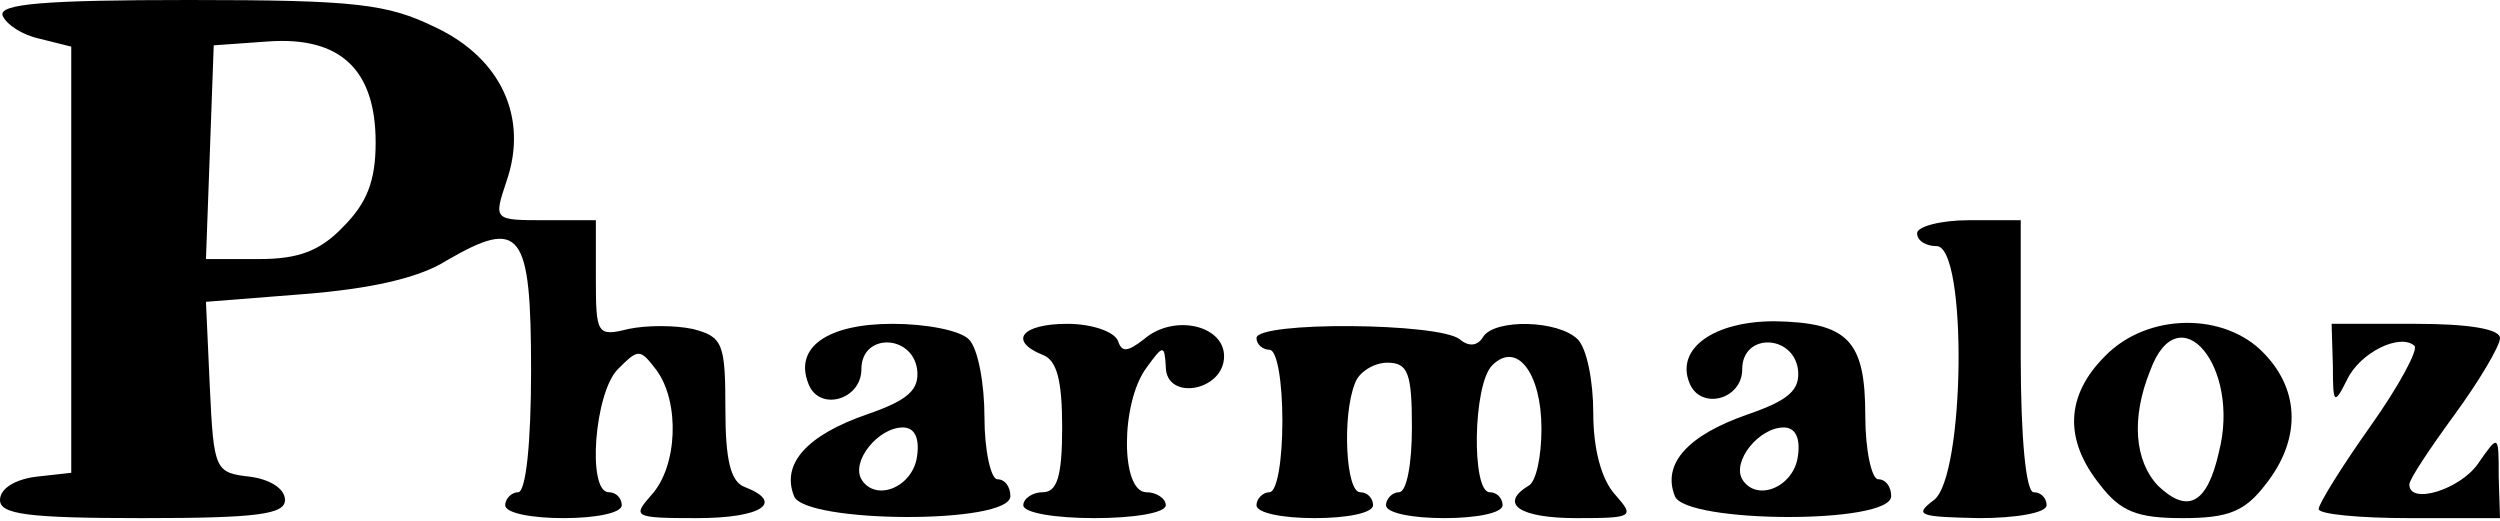
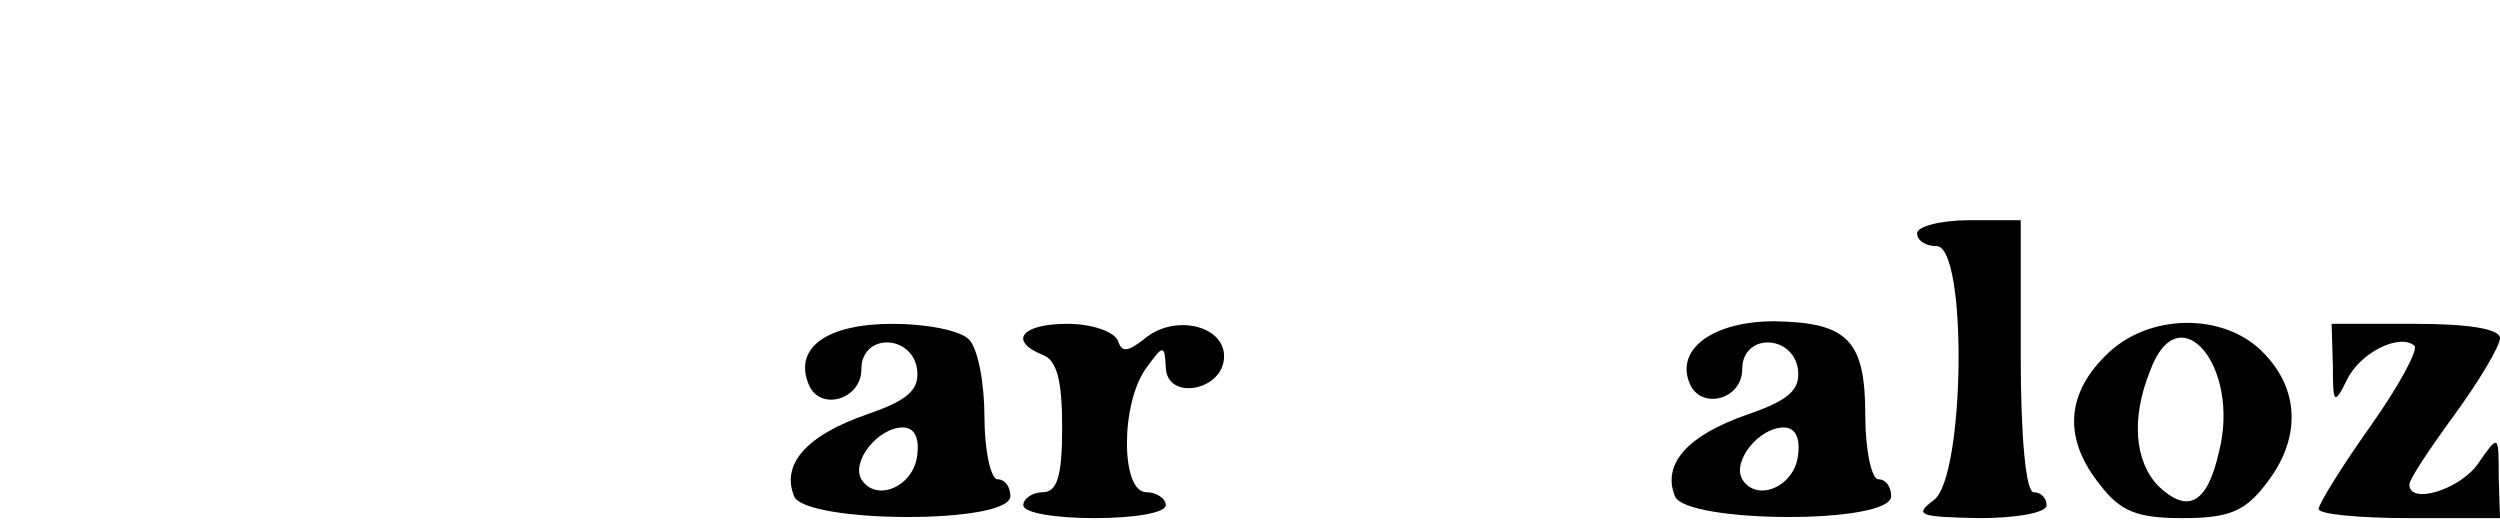
<svg xmlns="http://www.w3.org/2000/svg" width="120" height="25" viewBox="0 0 120 25" fill="none">
-   <path d="M0 24C0 23.44 0.746 23.005 1.741 22.881L3.42 22.694V12.435V2.238L1.927 1.865C1.057 1.679 0.311 1.181 0.124 0.746C-0.062 0.187 2.114 0 9.078 0C17.098 0 18.591 0.187 20.891 1.306C24.062 2.798 25.368 5.658 24.311 8.705C23.689 10.57 23.689 10.57 26.176 10.57H28.601V13.368C28.601 16.041 28.663 16.166 30.155 15.793C31.026 15.606 32.394 15.606 33.264 15.793C34.694 16.166 34.819 16.477 34.819 19.648C34.819 22.073 35.067 23.13 35.751 23.378C37.679 24.124 36.56 24.87 33.451 24.87C30.404 24.87 30.342 24.808 31.275 23.751C32.518 22.383 32.642 19.337 31.523 17.782C30.715 16.725 30.653 16.725 29.658 17.72C28.539 18.839 28.166 23.627 29.223 23.627C29.596 23.627 29.845 23.938 29.845 24.249C29.845 24.622 28.601 24.87 27.047 24.87C25.492 24.87 24.249 24.622 24.249 24.249C24.249 23.938 24.56 23.627 24.87 23.627C25.244 23.627 25.492 21.264 25.492 17.782C25.492 11.067 24.995 10.446 21.451 12.497C20.083 13.368 17.72 13.865 14.611 14.114L9.886 14.487L10.072 18.591C10.259 22.57 10.321 22.694 12 22.881C12.933 23.005 13.679 23.44 13.679 24C13.679 24.684 12.373 24.87 6.839 24.87C1.306 24.87 0 24.684 0 24V24ZM16.477 10.881C17.596 9.762 18.031 8.705 18.031 6.839C18.031 3.358 16.352 1.741 12.87 1.99L10.259 2.176L10.072 7.337L9.886 12.435H12.435C14.3 12.435 15.357 12.062 16.477 10.881Z" fill="#7883FF" style="fill:#7883FF;fill:color(display-p3 0.47 0.514 1);fill-opacity:1;" />
  <path d="M38.114 23.814C37.492 22.259 38.736 20.891 41.596 19.896C43.586 19.212 44.145 18.715 44.021 17.72C43.772 16.041 41.347 15.979 41.347 17.72C41.347 19.212 39.295 19.772 38.798 18.404C38.114 16.663 39.731 15.544 42.84 15.544C44.456 15.544 46.073 15.855 46.508 16.29C46.943 16.725 47.254 18.404 47.254 20.021C47.254 21.637 47.565 23.005 47.876 23.005C48.249 23.005 48.498 23.378 48.498 23.814C48.498 25.181 38.611 25.119 38.114 23.814V23.814ZM44.021 21.886C44.145 21.016 43.897 20.518 43.337 20.518C42.156 20.518 40.85 22.135 41.347 23.005C42.031 24.124 43.834 23.378 44.021 21.886Z" fill="#7883FF" style="fill:#7883FF;fill:color(display-p3 0.47 0.514 1);fill-opacity:1;" />
  <path d="M49.119 24.249C49.119 23.938 49.554 23.627 50.052 23.627C50.736 23.627 50.984 22.881 50.984 20.518C50.984 18.28 50.736 17.285 50.052 17.036C48.373 16.352 49.057 15.544 51.233 15.544C52.414 15.544 53.471 15.917 53.658 16.352C53.844 16.912 54.093 16.912 54.901 16.29C56.331 15.047 58.756 15.606 58.756 17.099C58.756 18.777 55.958 19.275 55.958 17.596C55.896 16.539 55.834 16.539 55.026 17.658C53.782 19.337 53.782 23.627 55.026 23.627C55.523 23.627 55.958 23.938 55.958 24.249C55.958 24.622 54.404 24.87 52.539 24.87C50.673 24.87 49.119 24.622 49.119 24.249V24.249Z" fill="#7883FF" style="fill:#7883FF;fill:color(display-p3 0.47 0.514 1);fill-opacity:1;" />
-   <path d="M60.311 24.249C60.311 23.938 60.622 23.627 60.933 23.627C61.306 23.627 61.554 22.073 61.554 20.207C61.554 18.342 61.306 16.788 60.933 16.788C60.622 16.788 60.311 16.539 60.311 16.228C60.311 15.42 69.078 15.482 70.073 16.29C70.508 16.663 70.943 16.601 71.192 16.166C71.751 15.295 74.798 15.358 75.731 16.29C76.166 16.725 76.477 18.28 76.477 19.834C76.477 21.513 76.85 23.005 77.534 23.751C78.466 24.808 78.404 24.87 75.668 24.87C72.933 24.87 71.938 24.187 73.368 23.316C73.741 23.13 73.99 21.886 73.99 20.58C73.99 17.907 72.808 16.352 71.627 17.534C70.694 18.466 70.632 23.627 71.503 23.627C71.876 23.627 72.124 23.938 72.124 24.249C72.124 24.622 70.881 24.87 69.326 24.87C67.772 24.87 66.528 24.622 66.528 24.249C66.528 23.938 66.839 23.627 67.15 23.627C67.523 23.627 67.772 22.259 67.772 20.518C67.772 17.907 67.585 17.409 66.591 17.409C65.969 17.409 65.223 17.845 65.036 18.404C64.415 19.959 64.601 23.627 65.285 23.627C65.658 23.627 65.907 23.938 65.907 24.249C65.907 24.622 64.663 24.87 63.109 24.87C61.554 24.87 60.311 24.622 60.311 24.249Z" fill="#7883FF" style="fill:#7883FF;fill:color(display-p3 0.47 0.514 1);fill-opacity:1;" />
  <path d="M80.394 23.814C79.772 22.259 81.016 20.891 83.876 19.896C85.865 19.212 86.425 18.715 86.301 17.72C86.052 16.041 83.627 15.979 83.627 17.72C83.627 19.212 81.575 19.71 81.078 18.342C80.456 16.725 82.259 15.42 85.181 15.42C88.725 15.482 89.534 16.352 89.534 19.959C89.534 21.637 89.845 23.005 90.156 23.005C90.529 23.005 90.777 23.378 90.777 23.814C90.777 25.181 80.891 25.119 80.394 23.814ZM86.301 21.886C86.425 21.016 86.176 20.518 85.617 20.518C84.435 20.518 83.13 22.135 83.627 23.005C84.311 24.124 86.114 23.378 86.301 21.886V21.886Z" fill="#7883FF" style="fill:#7883FF;fill:color(display-p3 0.47 0.514 1);fill-opacity:1;" />
  <path d="M92.829 24C94.321 22.881 94.446 11.813 92.953 11.813C92.456 11.813 92.021 11.565 92.021 11.192C92.021 10.881 93.14 10.57 94.508 10.57H96.995V17.098C96.995 21.015 97.244 23.627 97.617 23.627C97.99 23.627 98.238 23.938 98.238 24.249C98.238 24.622 96.746 24.87 95.005 24.87C92.145 24.808 91.834 24.746 92.829 24Z" fill="#7883FF" style="fill:#7883FF;fill:color(display-p3 0.47 0.514 1);fill-opacity:1;" />
  <path d="M100.788 23.254C99.047 21.078 99.171 18.964 101.036 17.099C103.088 14.985 106.819 14.985 108.684 16.974C110.425 18.777 110.425 21.14 108.746 23.254C107.751 24.56 106.943 24.87 104.767 24.87C102.591 24.87 101.782 24.56 100.788 23.254ZM106.508 21.7C107.565 17.596 104.58 14.052 103.212 17.782C102.28 20.083 102.466 22.135 103.585 23.316C105.015 24.684 105.948 24.186 106.508 21.7V21.7Z" fill="#7883FF" style="fill:#7883FF;fill:color(display-p3 0.47 0.514 1);fill-opacity:1;" />
  <path d="M111.295 24.435C111.295 24.187 112.414 22.383 113.782 20.456C115.15 18.529 116.083 16.788 115.896 16.601C115.212 15.979 113.285 16.912 112.663 18.218C112.041 19.461 111.979 19.399 111.979 17.596L111.917 15.544H115.959C118.508 15.544 120 15.793 120 16.228C120 16.601 119.005 18.28 117.824 19.896C116.642 21.513 115.648 23.005 115.648 23.254C115.648 24.249 118.072 23.503 118.943 22.259C119.938 20.829 119.938 20.829 119.938 22.881L120 24.87H115.648C113.285 24.87 111.295 24.684 111.295 24.435V24.435Z" fill="#7883FF" style="fill:#7883FF;fill:color(display-p3 0.47 0.514 1);fill-opacity:1;" />
</svg>